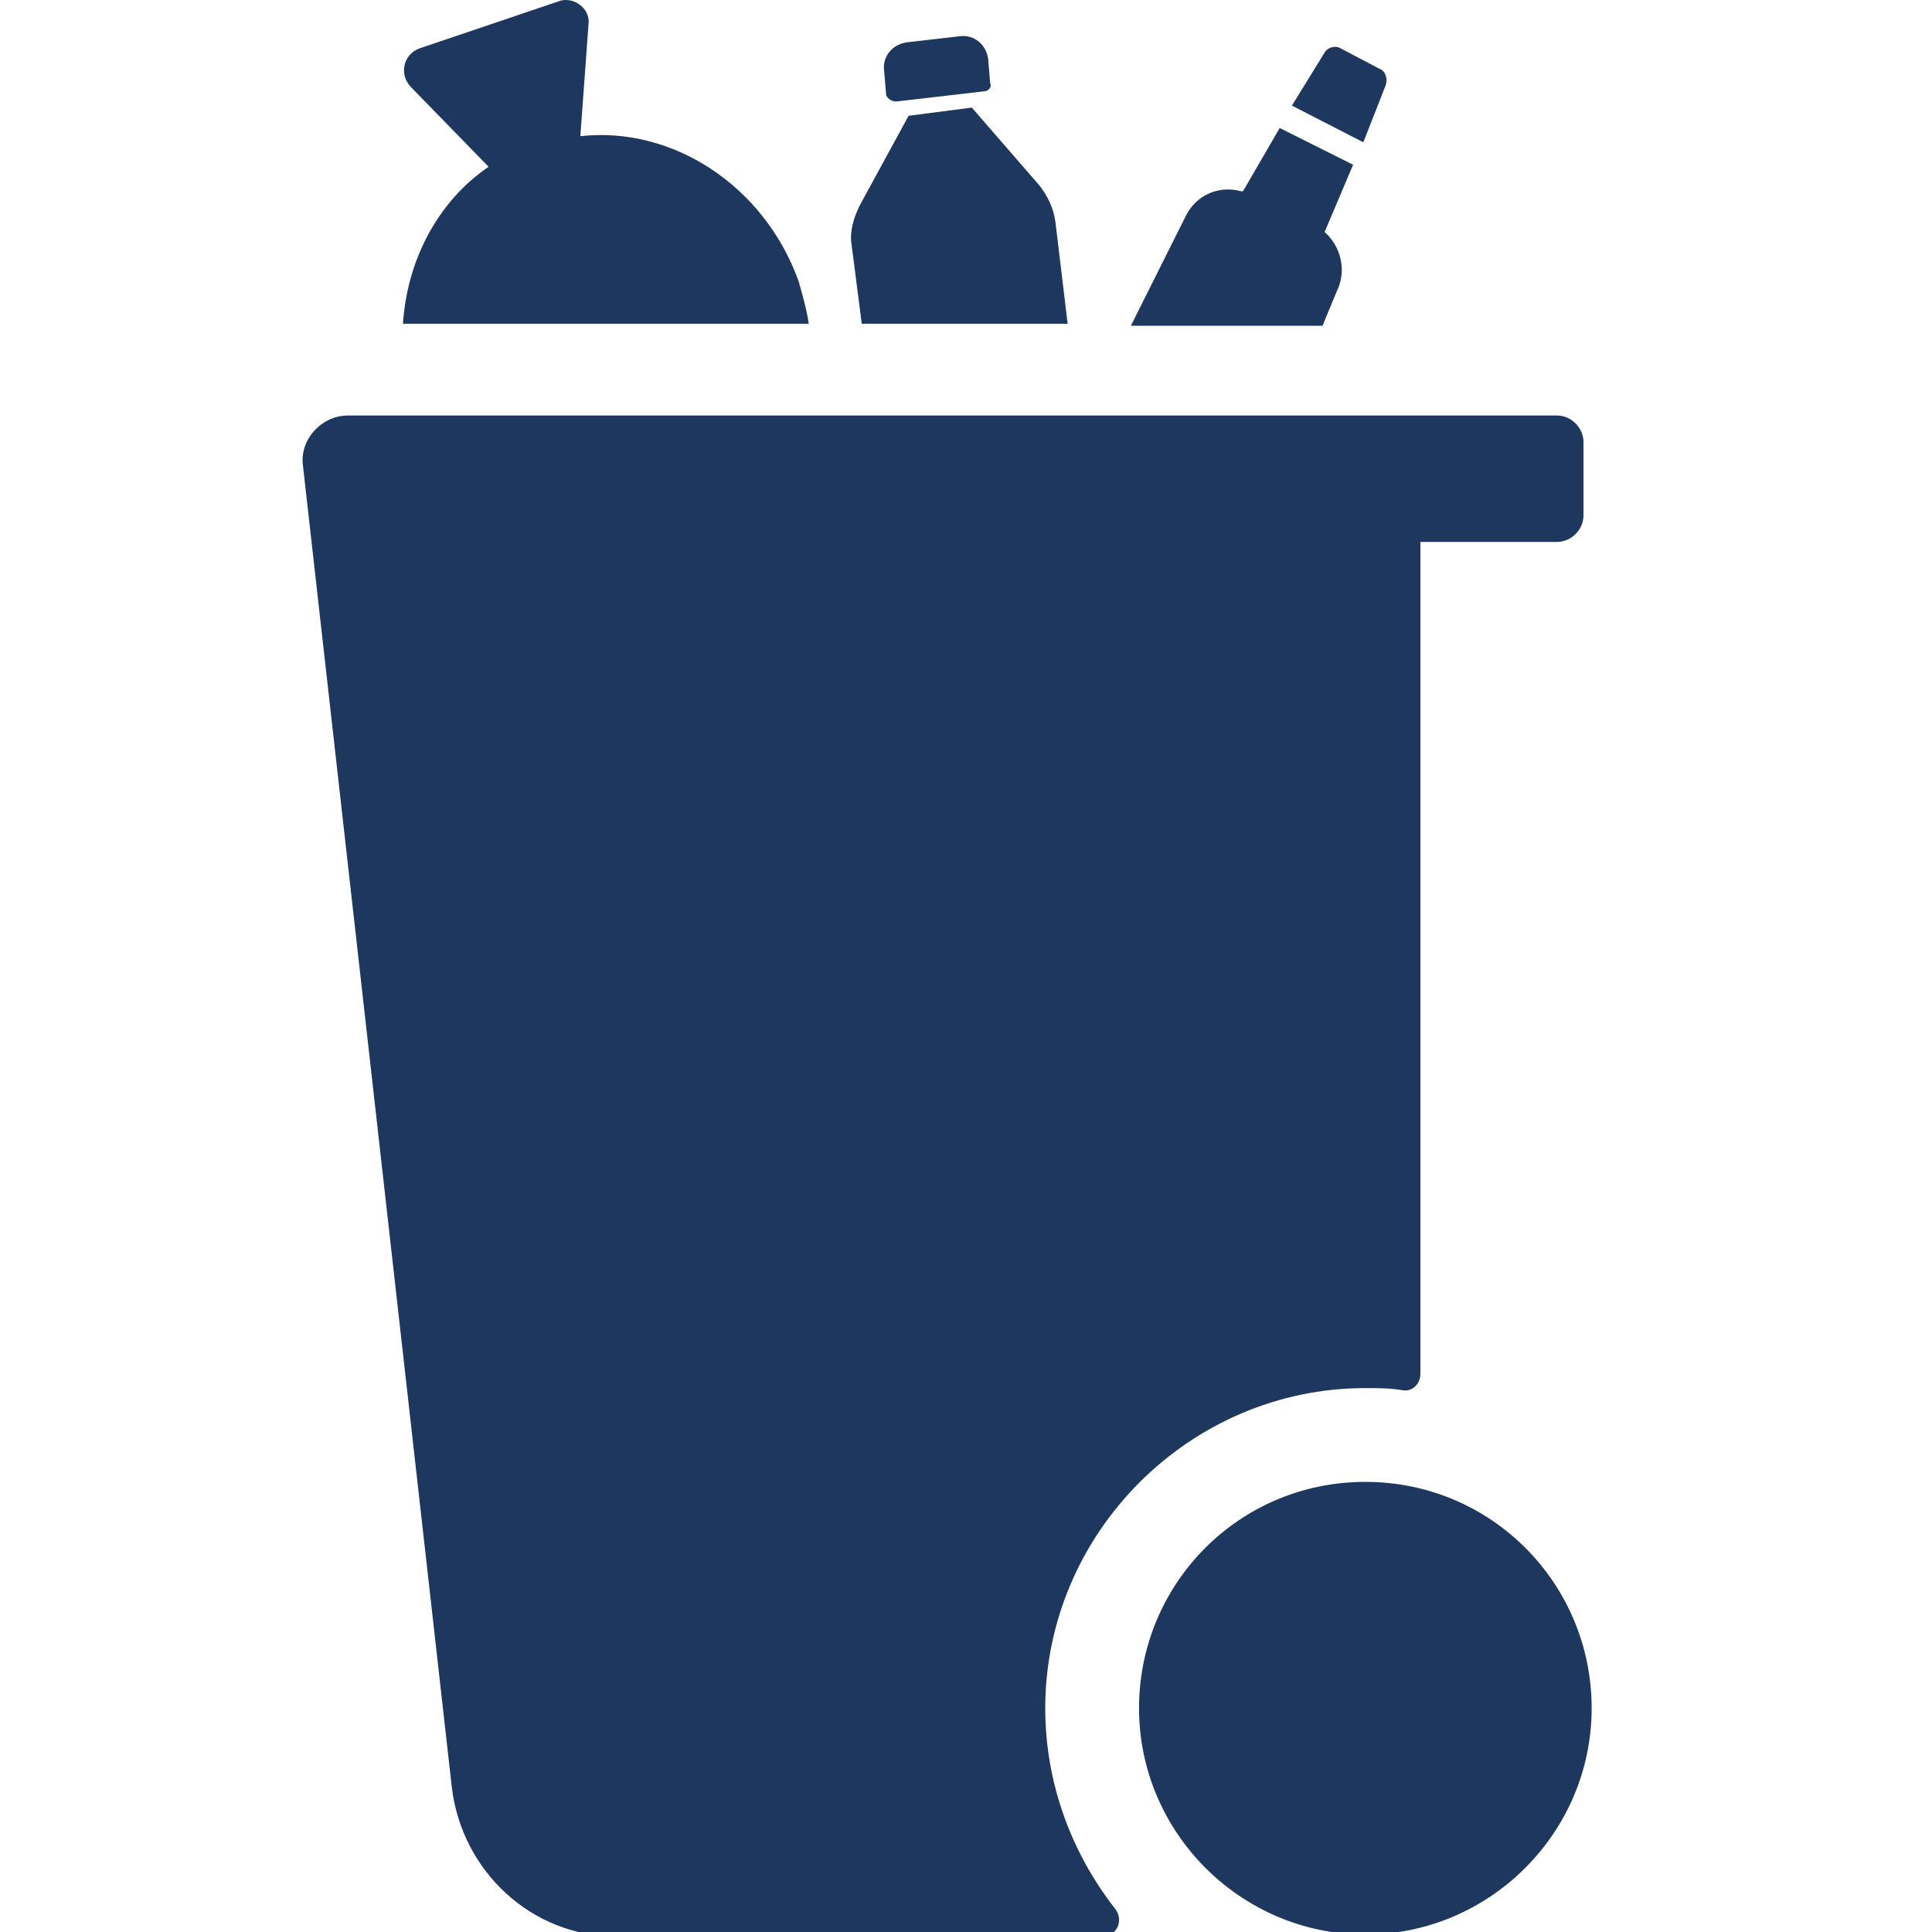
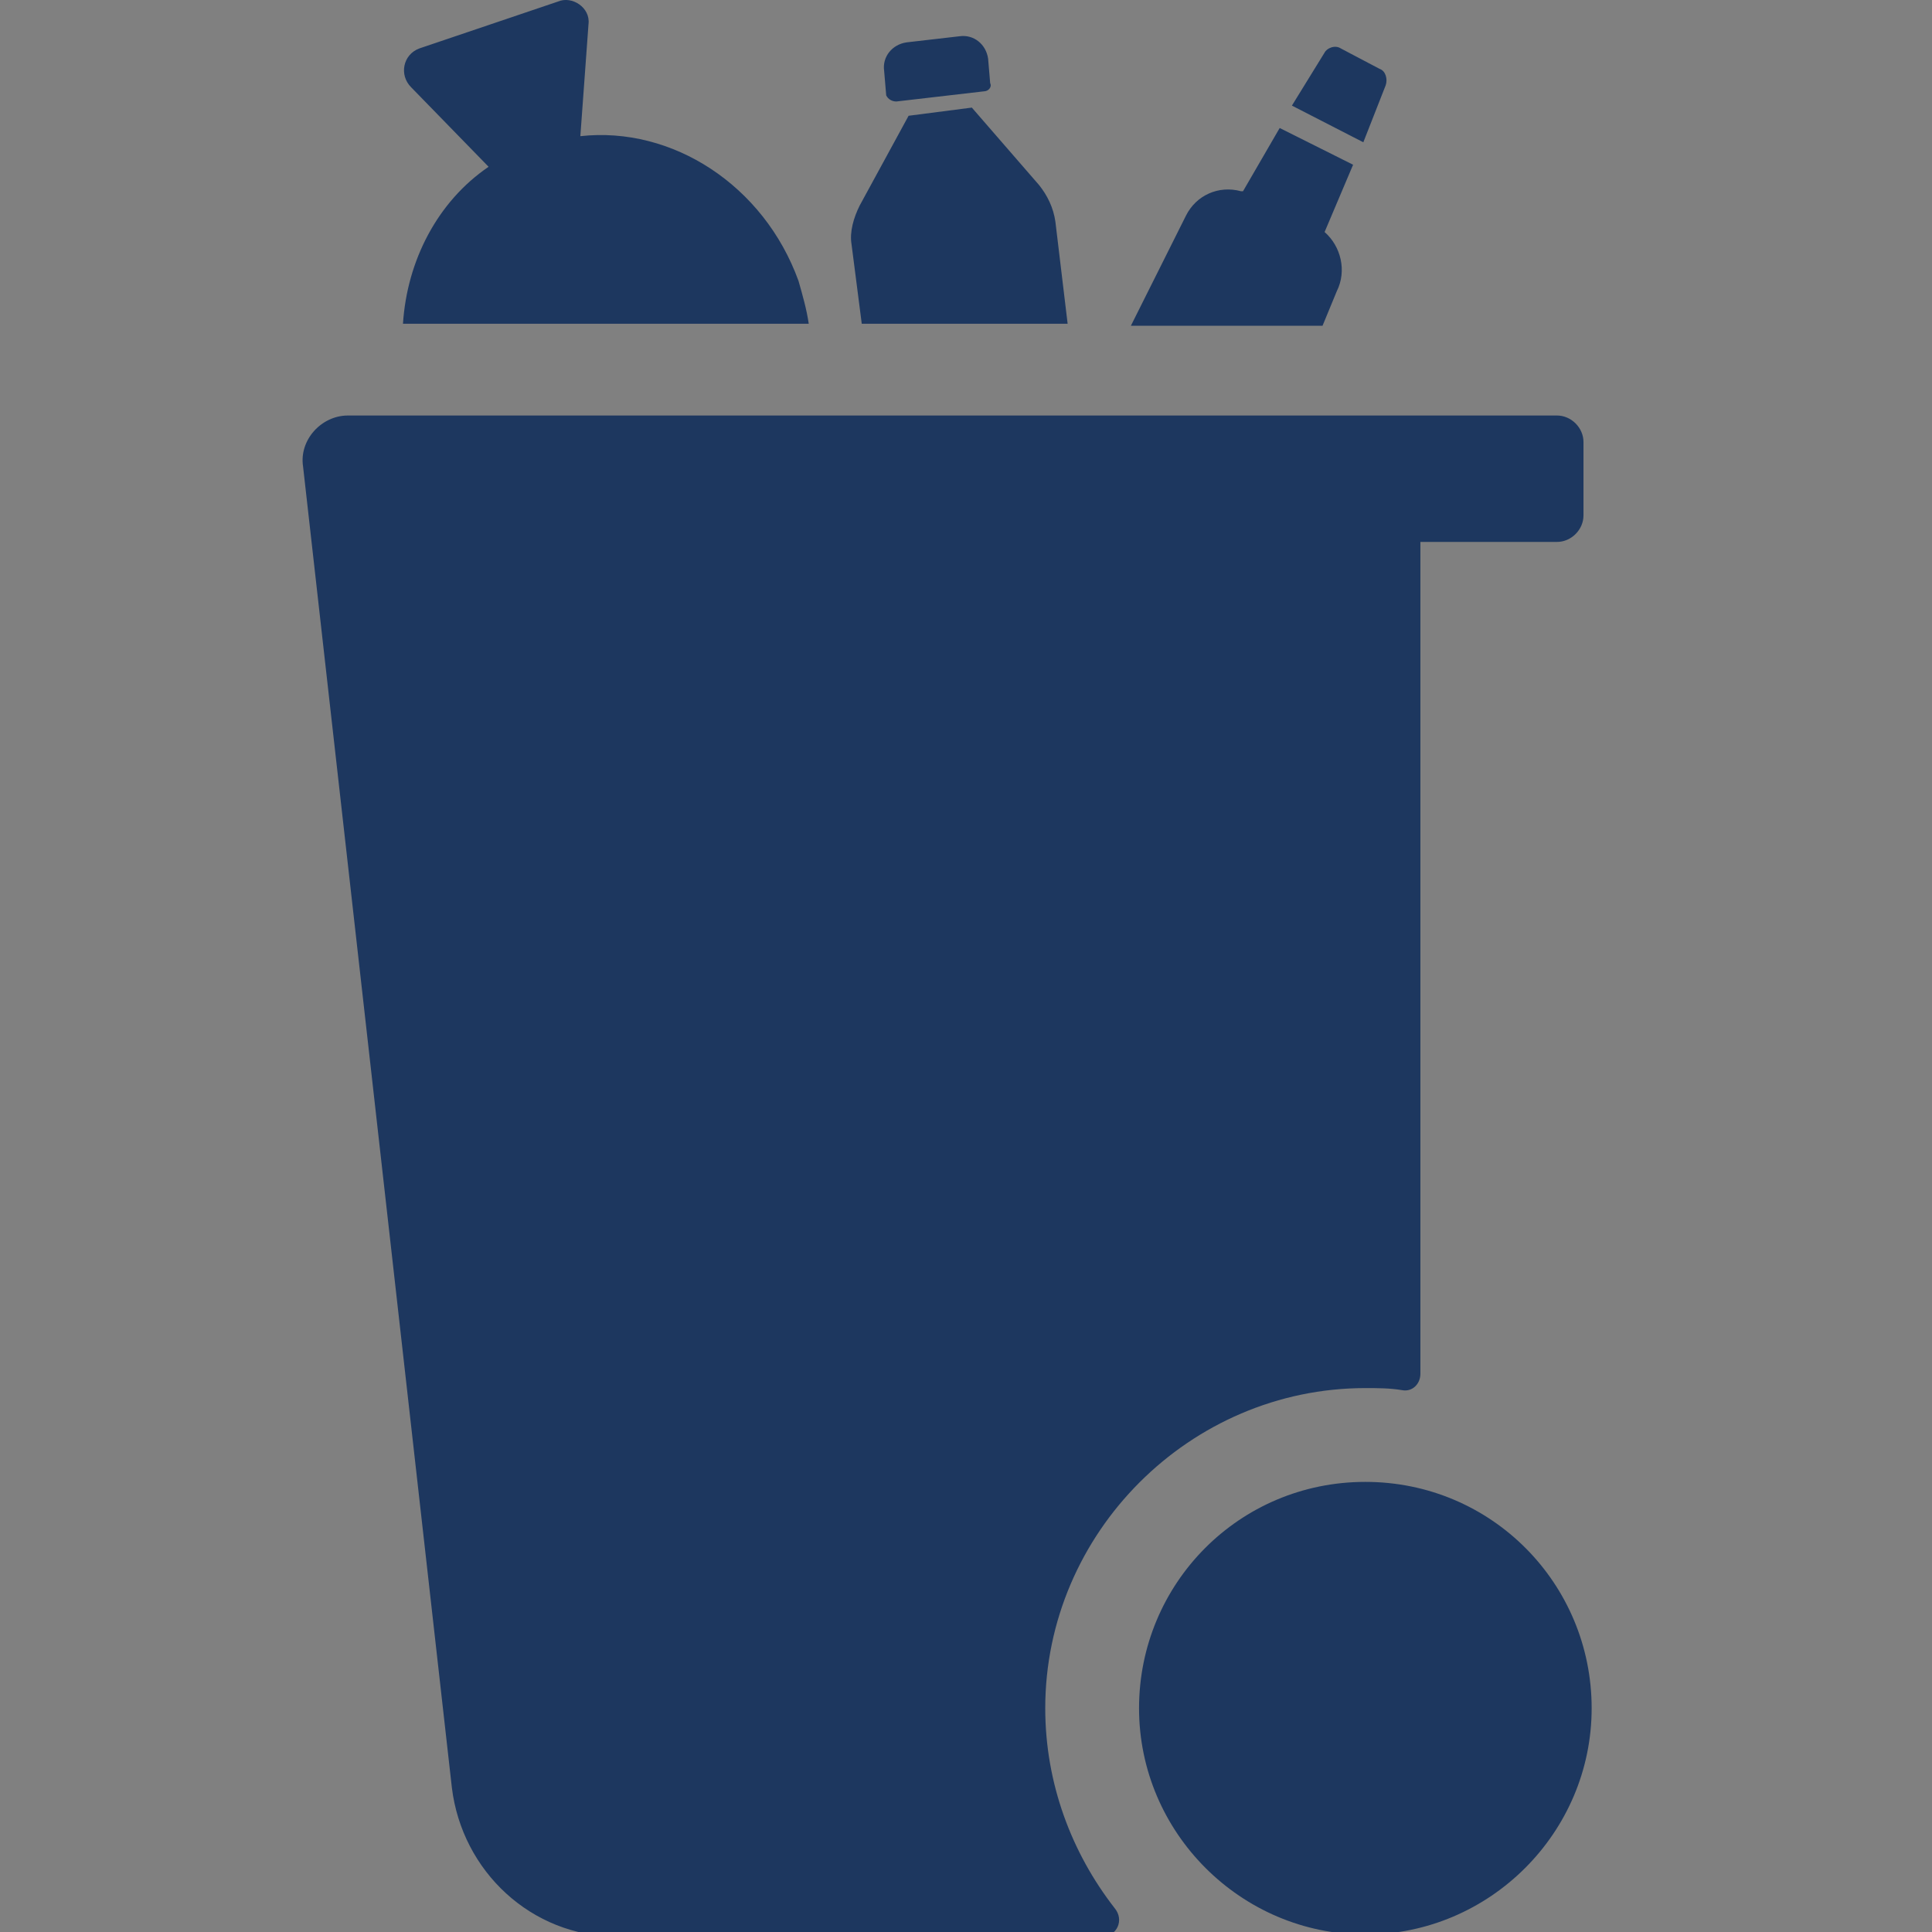
<svg xmlns="http://www.w3.org/2000/svg" xmlns:ns1="http://www.inkscape.org/namespaces/inkscape" xmlns:ns2="http://sodipodi.sourceforge.net/DTD/sodipodi-0.dtd" width="26.501mm" height="26.501mm" viewBox="0 0 26.501 26.501" version="1.1" id="svg5" xml:space="preserve" ns1:version="1.2.2 (732a01da63, 2022-12-09)" ns2:docname="Waste.svg">
  <rect x="0" y="0" width="26.501" height="26.501" fill="#808080" stroke="none" />
  <ns2:namedview id="namedview7" pagecolor="#ffffff" bordercolor="#000000" borderopacity="0.25" ns1:showpageshadow="2" ns1:pageopacity="0.0" ns1:pagecheckerboard="0" ns1:deskcolor="#d1d1d1" ns1:document-units="mm" showgrid="false" ns1:zoom="0.70199214" ns1:cx="-519.23658" ns1:cy="108.97558" ns1:window-width="1920" ns1:window-height="986" ns1:window-x="-11" ns1:window-y="-11" ns1:window-maximized="1" ns1:current-layer="svg5" />
  <defs id="defs2">
    <clipPath clipPathUnits="userSpaceOnUse" id="clipPath430">
      <path d="M 0,0 H 312.5 V 312.5 H 0 Z" clip-rule="evenodd" id="path428" />
    </clipPath>
    <clipPath clipPathUnits="userSpaceOnUse" id="clipPath442">
      <path d="M 0,0 H 312.5 V 312.5 H 0 Z" clip-rule="evenodd" id="path440" />
    </clipPath>
    <clipPath clipPathUnits="userSpaceOnUse" id="clipPath742">
      <path d="M 0,0 H 312.5 V 312.5 H 0 Z" clip-rule="evenodd" id="path740" />
    </clipPath>
    <clipPath clipPathUnits="userSpaceOnUse" id="clipPath754">
      <path d="M 0,0 H 312.5 V 312.5 H 0 Z" clip-rule="evenodd" id="path752" />
    </clipPath>
    <clipPath clipPathUnits="userSpaceOnUse" id="clipPath813">
-       <path d="M 0,0 H 312.5 V 312.5 H 0 Z" clip-rule="evenodd" id="path811" />
-     </clipPath>
+       </clipPath>
    <clipPath clipPathUnits="userSpaceOnUse" id="clipPath825">
      <path d="M 0,0 H 312.5 V 312.5 H 0 Z" clip-rule="evenodd" id="path823" />
    </clipPath>
    <clipPath clipPathUnits="userSpaceOnUse" id="clipPath888">
      <path d="M 0,0 H 312.5 V 312.5 H 0 Z" clip-rule="evenodd" id="path886" />
    </clipPath>
    <clipPath clipPathUnits="userSpaceOnUse" id="clipPath900">
      <path d="M 0,0 H 312.5 V 312.5 H 0 Z" clip-rule="evenodd" id="path898" />
    </clipPath>
  </defs>
  <g ns1:label="Livello 1" ns1:groupmode="layer" id="layer1" transform="translate(-329.502)">
    <g id="g408" ns1:export-filename="H2.png" ns1:export-xdpi="96" ns1:export-ydpi="96" />
  </g>
  <g id="g882" transform="scale(0.085)">
    <g id="g884" clip-path="url(#clipPath888)">
      <g id="g890" transform="scale(3.125)">
-         <path d="M 0,0 H 100 V 100 H 0 Z" style="fill:#ffffff;fill-opacity:1;fill-rule:nonzero;stroke:none" id="path892" />
-       </g>
+         </g>
    </g>
  </g>
  <g id="g894" transform="scale(0.085)">
    <g id="g896" clip-path="url(#clipPath900)">
      <g id="g902" transform="matrix(9.766,0,0,9.766,48.828,0)">
        <path d="m 1.659,5.35 c 0,0 6.705,0 6.705,0 C 8.33,5.114 8.262,4.878 8.195,4.642 7.622,3.059 6.106,2.082 4.59,2.25 c 0,0 0.135,-1.853 0.135,-1.853 0.033,-0.269 -0.27,-0.472 -0.506,-0.371 0,0 -2.291,0.775 -2.291,0.775 -0.269,0.101 -0.337,0.438 -0.134,0.641 0,0 1.28,1.314 1.28,1.314 C 2.232,3.328 1.726,4.305 1.659,5.35 m 10.983,0 c 0,0 -0.202,-1.685 -0.202,-1.685 -0.033,-0.236 -0.135,-0.438 -0.269,-0.606 0,0 -1.112,-1.281 -1.112,-1.281 0,0 -1.045,0.135 -1.045,0.135 0,0 -0.808,1.483 -0.808,1.483 C 9.105,3.598 9.037,3.834 9.071,4.036 c 0,0 0.169,1.314 0.169,1.314 0,0 3.402,0 3.402,0 M 9.812,1.677 c 0,0 1.449,-0.168 1.449,-0.168 0.067,0 0.135,-0.067 0.101,-0.135 0,0 -0.034,-0.404 -0.034,-0.404 -0.033,-0.236 -0.235,-0.404 -0.471,-0.371 0,0 -0.876,0.101 -0.876,0.101 -0.236,0.034 -0.405,0.236 -0.371,0.472 0,0 0.034,0.404 0.034,0.404 0.033,0.068 0.101,0.101 0.168,0.101 M 17.898,1.408 c 0.034,-0.101 0,-0.236 -0.101,-0.27 0,0 -0.64,-0.337 -0.64,-0.337 -0.101,-0.067 -0.236,0 -0.269,0.068 0,0 -0.54,0.876 -0.54,0.876 0,0 1.18,0.606 1.18,0.606 0,0 0.37,-0.943 0.37,-0.943 M 17.09,4.811 C 17.258,4.474 17.157,4.069 16.888,3.834 c 0,0 0.471,-1.112 0.471,-1.112 0,0 -1.213,-0.607 -1.213,-0.607 0,0 -0.606,1.045 -0.606,1.045 0,0 -0.034,0 -0.034,0 -0.37,-0.101 -0.741,0.067 -0.909,0.404 0,0 -0.91,1.819 -0.91,1.819 0,0 3.167,0 3.167,0 0,0 0.236,-0.572 0.236,-0.572 M 17.561,24.487 c -2.089,0 -3.739,1.684 -3.739,3.74 0,2.055 1.684,3.739 3.739,3.739 2.056,0 3.74,-1.684 3.74,-3.739 0,-2.056 -1.651,-3.74 -3.74,-3.74 m 0,-1.55 c 0.203,0 0.405,0 0.607,0.034 0.168,0.033 0.303,-0.101 0.303,-0.27 0,0 0,-13.746 0,-13.746 0,0 2.257,0 2.257,0 0.236,0 0.438,-0.202 0.438,-0.438 0,0 0,-1.213 0,-1.213 0,-0.236 -0.202,-0.438 -0.438,-0.438 0,0 -19.979,0 -19.979,0 C 0.311,6.866 -0.059,7.27 0.008,7.708 c 0,0 2.459,21.832 2.459,21.832 C 2.636,30.922 3.781,32 5.196,32 c 0,0 8.019,0 8.019,0 0.236,0 0.371,-0.27 0.202,-0.472 C 12.71,30.619 12.272,29.473 12.272,28.227 12.272,25.329 14.664,22.937 17.561,22.937" style="fill:#1d375f;fill-opacity:1;fill-rule:evenodd;stroke:none" id="path904" />
      </g>
    </g>
  </g>
</svg>